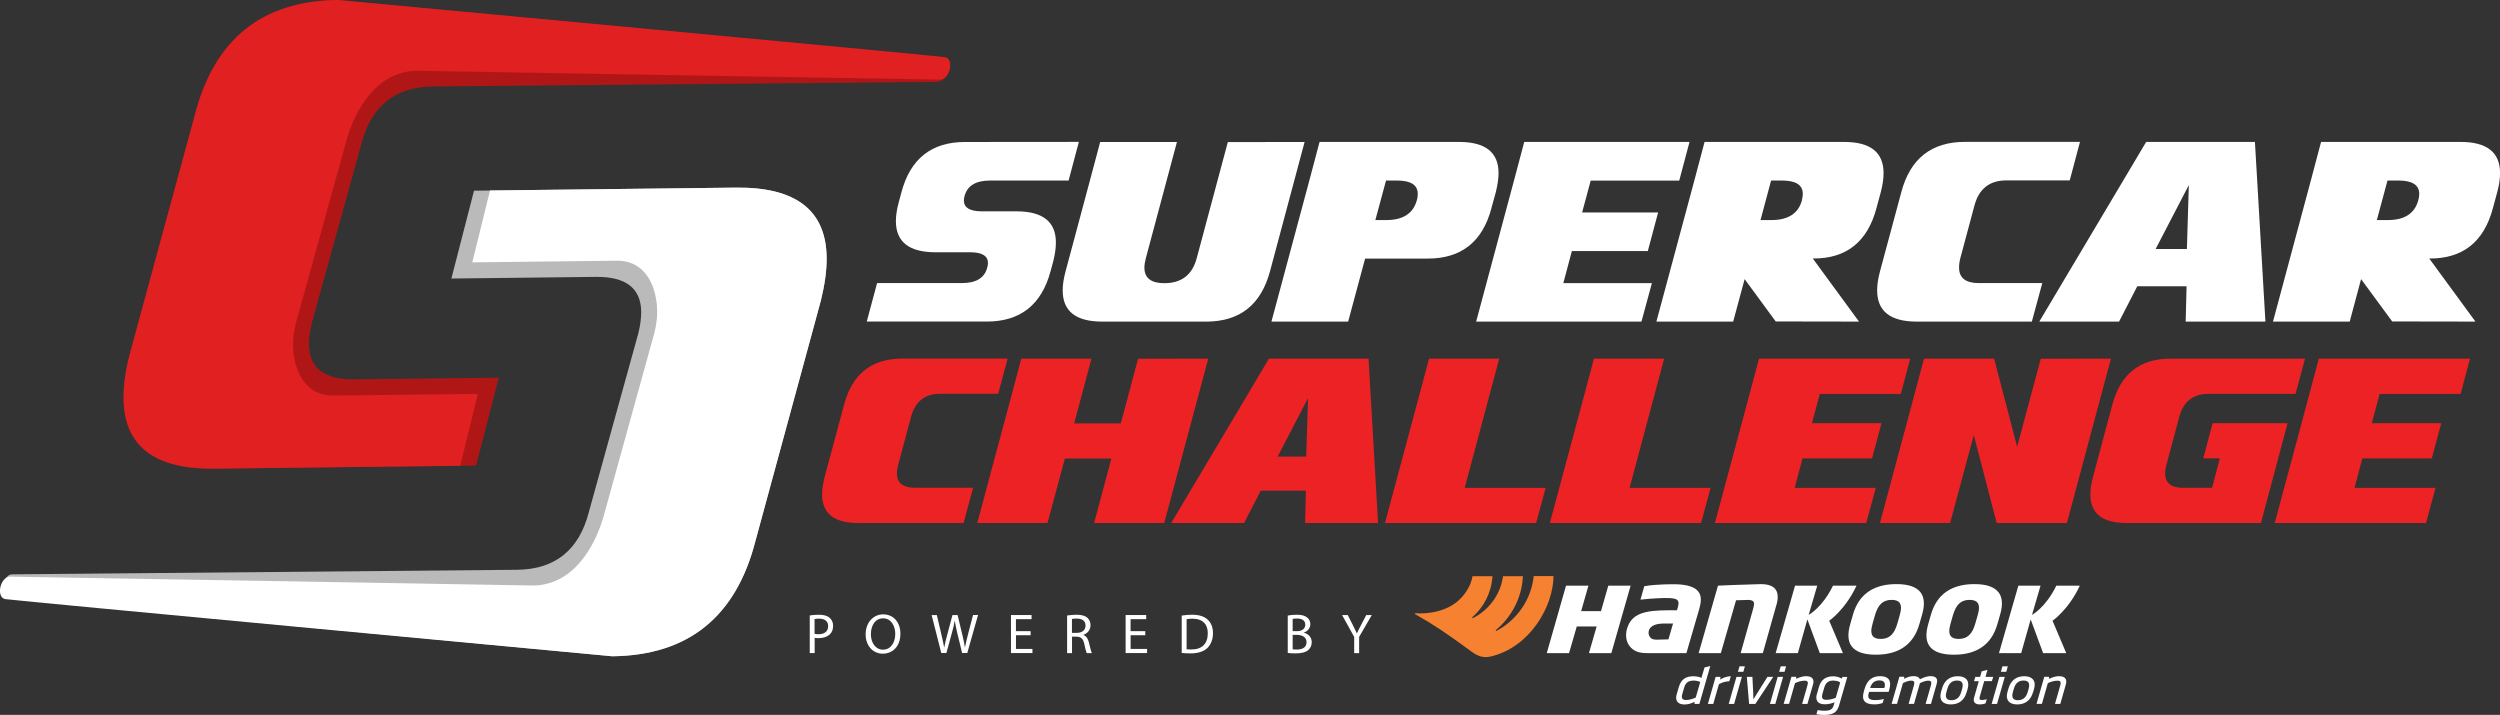
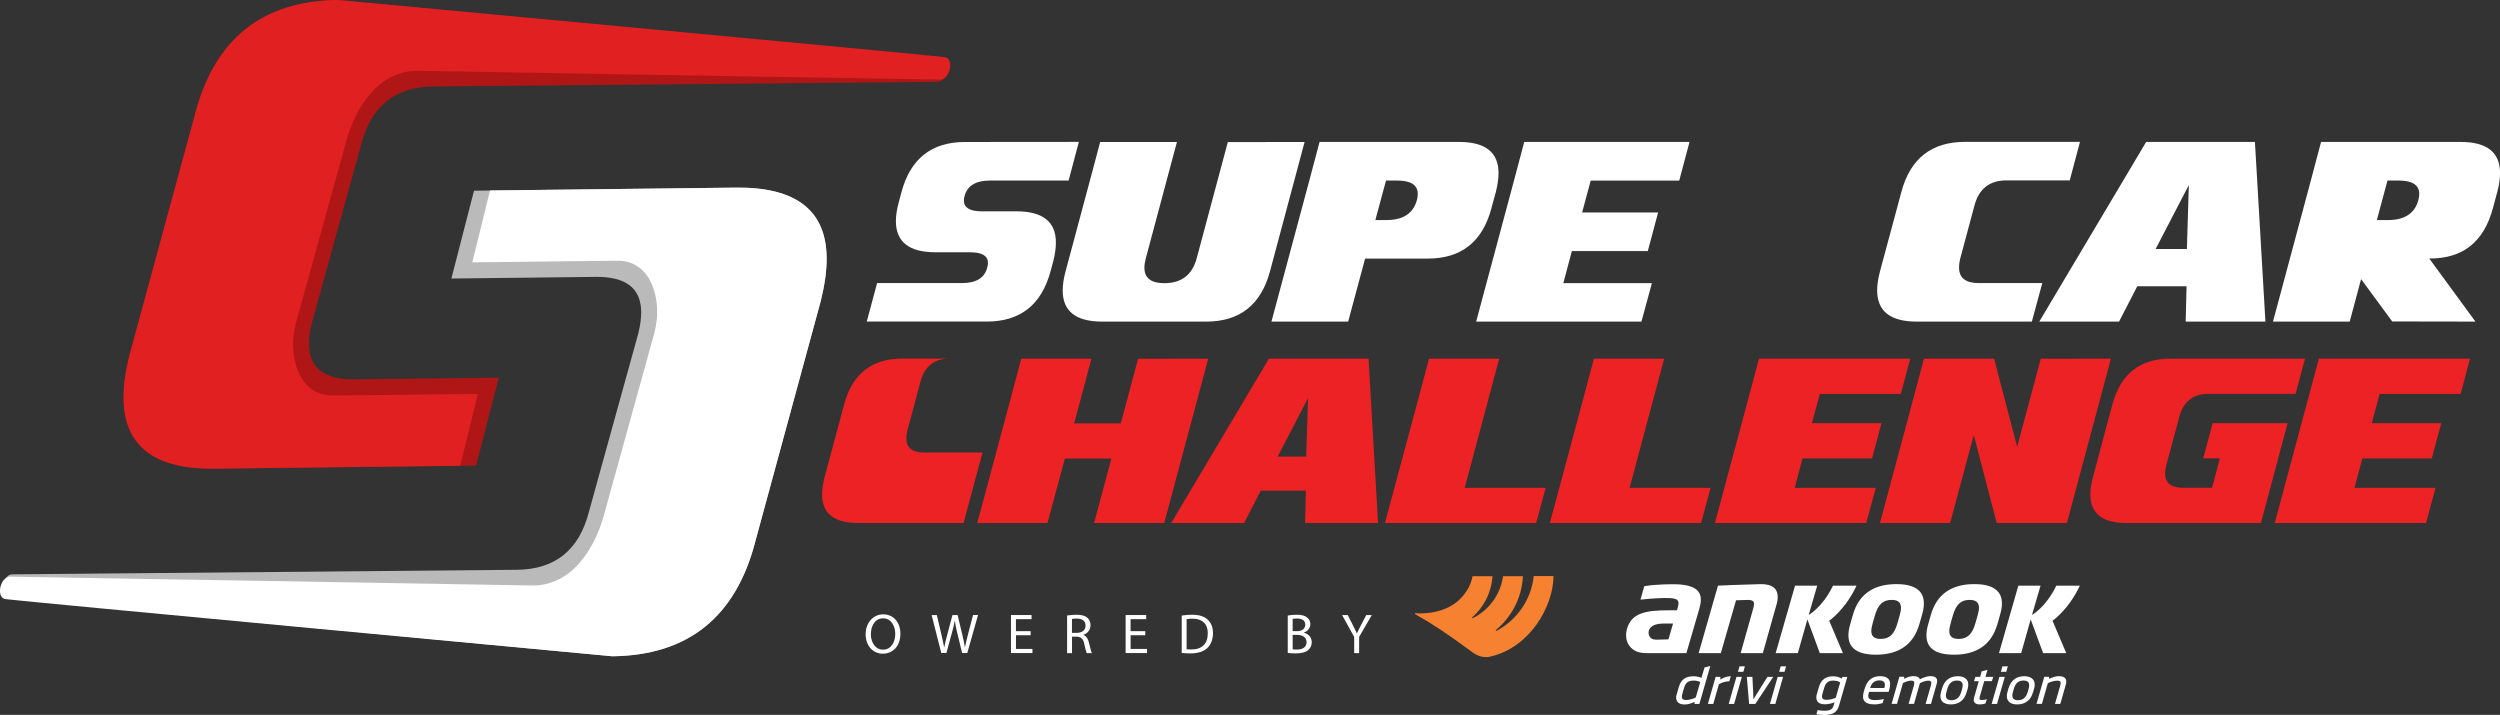
<svg xmlns="http://www.w3.org/2000/svg" id="Layer_1" viewBox="0 0 514.85 147.22">
  <rect x="0" y="0" width="514.85" height="147.22" fill="#333333" stroke="none" />
  <defs>
    <style>
      .cls-1 {
        fill: #ed2224;
      }

      .cls-2 {
        fill: #e12022;
      }

      .cls-3 {
        fill: #fff;
      }

      .cls-4 {
        fill: #f58131;
      }

      .cls-5 {
        fill: #b11616;
      }

      .cls-6 {
        fill: #bababb;
      }
    </style>
  </defs>
  <g>
    <path class="cls-3" d="M220.06,37.18h-16.16c-2.93,0-4.68,1.05-5.25,3.17-.1.34-.15.65-.15.96.02,1.48,1.24,2.21,3.69,2.21h7.13c5.42,0,8.13,2.14,8.13,6.41,0,1.15-.18,2.45-.55,3.9l-.55,2.04c-1.86,6.9-6.24,10.35-13.11,10.35h-24.74l2.13-7.92h17.46c2.93,0,4.67-1.06,5.22-3.19.1-.34.15-.66.15-.95,0-1.48-1.24-2.21-3.69-2.21h-7.13c-5.42,0-8.14-2.15-8.14-6.41,0-1.16.2-2.47.6-3.93l.55-2.04c1.84-6.89,6.2-10.33,13.09-10.33l23.44-.02-2.11,7.96Z" />
    <path class="cls-3" d="M261.54,55.88c-1.86,6.9-6.23,10.35-13.12,10.35h-21.43c-5.44,0-8.14-2.13-8.14-6.44,0-1.14.2-2.44.59-3.9l5.01-18.69,2.12-7.96h15.81l-6.4,23.91c-.19.72-.3,1.37-.3,1.97,0,2.13,1.37,3.2,4.09,3.2,3.55,0,5.78-1.72,6.69-5.17l6.4-23.89,15.81-.02-7.13,26.65Z" />
    <path class="cls-3" d="M307.14,42.9c-1.84,6.9-6.21,10.35-13.09,10.35h-12.92l-3.49,12.98h-15.8l7.8-29.04,2.11-7.96h28.72c5.42,0,8.14,2.13,8.14,6.41,0,1.16-.2,2.47-.56,3.93l-.92,3.33ZM291.8,41.23c.13-.48.17-.91.17-1.29,0-1.84-1.41-2.76-4.26-2.76h-2.27l-2.2,8.14h2.27c3.45,0,5.54-1.37,6.28-4.1Z" />
    <path class="cls-3" d="M338.03,66.23h-34.03l7.79-29.04,2.11-7.96h34.04l-2.12,7.96h-18.23l-1.77,6.57h15.65l-2.12,7.94h-15.64l-1.76,6.61h18.24l-2.15,7.92Z" />
-     <path class="cls-3" d="M382.84,66.23l-17.15-.03-6.4-8.72-2.36,8.75h-15.81l7.81-29.04,2.11-7.96h28.73c5.42,0,8.13,2.13,8.13,6.41,0,1.16-.18,2.46-.57,3.93l-.9,3.33c-1.86,6.94-6.23,10.39-13.1,10.34l9.51,12.99ZM371.08,41.23c.12-.48.19-.91.19-1.29,0-1.84-1.42-2.76-4.26-2.76h-2.27l-2.18,8.14h2.26c3.45,0,5.55-1.37,6.28-4.1Z" />
    <path class="cls-3" d="M418.42,66.23h-23.7c-5.44,0-8.15-2.15-8.14-6.46,0-1.12.19-2.41.58-3.87l4.4-16.34c1.83-6.89,6.2-10.34,13.09-10.34h23.7l-2.11,7.93h-13.06c-3.44,0-5.64,1.72-6.56,5.17l-2.9,10.81c-.19.72-.27,1.37-.27,1.97,0,2.13,1.35,3.2,4.08,3.2h13.06l-2.15,7.92Z" />
    <path class="cls-3" d="M466.54,66.23h-16.42l.18-7.28h-10.15l-3.75,7.28h-16.43l17.44-29.31,4.57-7.69h22.4l2.16,37ZM450.37,51.28l.4-13.17-6.84,13.17h6.44Z" />
    <path class="cls-3" d="M509.79,66.23l-17.14-.03-6.41-8.72-2.34,8.75h-15.8l7.79-29.04,2.11-7.96h28.73c5.42,0,8.13,2.13,8.13,6.41,0,1.16-.18,2.46-.58,3.93l-.9,3.33c-1.86,6.94-6.22,10.39-13.1,10.34l9.51,12.99ZM498.03,41.23c.12-.48.19-.91.19-1.29,0-1.84-1.43-2.76-4.27-2.76h-2.27l-2.19,8.14h2.28c3.44,0,5.53-1.37,6.26-4.1Z" />
  </g>
  <g>
-     <path class="cls-1" d="M198.44,107.71h-21.7c-4.98,0-7.45-1.97-7.44-5.9,0-1.03.18-2.21.52-3.56l4.02-14.95c1.69-6.31,5.68-9.45,11.98-9.45h21.69l-1.94,7.25h-11.95c-3.15,0-5.15,1.58-6,4.74l-2.64,9.88c-.18.66-.27,1.26-.27,1.79,0,1.96,1.25,2.94,3.73,2.94h11.96l-1.95,7.24Z" />
+     <path class="cls-1" d="M198.44,107.71h-21.7c-4.98,0-7.45-1.97-7.44-5.9,0-1.03.18-2.21.52-3.56l4.02-14.95c1.69-6.31,5.68-9.45,11.98-9.45h21.69h-11.95c-3.15,0-5.15,1.58-6,4.74l-2.64,9.88c-.18.66-.27,1.26-.27,1.79,0,1.96,1.25,2.94,3.73,2.94h11.96l-1.95,7.24Z" />
    <path class="cls-1" d="M239.78,107.71h-14.46l3.56-13.28h-9.58l-3.58,13.28h-14.46l7.13-26.58,1.93-7.27h14.46l-3.57,13.33h9.61l3.56-13.31,14.45-.02-9.07,33.85Z" />
    <path class="cls-1" d="M283.8,107.71h-15.03l.16-6.66h-9.29l-3.43,6.66h-15.01l15.94-26.8,4.18-7.05h20.52l1.96,33.85ZM269,94.03l.38-12.05-6.26,12.05h5.87Z" />
    <path class="cls-1" d="M316.35,107.71h-31.13l7.14-26.58,1.93-7.27h14.46l-7.11,26.61h16.67l-1.96,7.24Z" />
    <path class="cls-1" d="M350.33,107.71h-31.15l7.14-26.58,1.93-7.27h14.47l-7.12,26.61h16.68l-1.96,7.24Z" />
    <path class="cls-1" d="M384.31,107.71h-31.14l7.14-26.58,1.94-7.27h31.14l-1.94,7.27h-16.68l-1.62,6.03h14.32l-1.94,7.24h-14.32l-1.61,6.07h16.7l-1.97,7.24Z" />
    <path class="cls-1" d="M425.65,107.71h-14.45l-4.72-18.12-4.87,18.12h-14.45l7.13-26.58,1.94-7.27h14.44l4.74,18.15,4.87-18.13,14.45-.02-9.07,33.85Z" />
    <path class="cls-1" d="M465.63,107.71h-27.69c-5.05,0-7.54-2.02-7.45-6.1.03-.98.19-2.1.53-3.35l4-14.95c1.69-6.31,5.67-9.45,11.98-9.45h27.7l-1.95,7.25h-17.96c-3.14,0-5.14,1.58-5.99,4.74l-2.65,9.88c-.18.66-.26,1.26-.26,1.79,0,1.96,1.24,2.94,3.73,2.94h5.94l1.59-6.07h-3.41l1.93-7.24h15.44l-5.49,20.54Z" />
    <path class="cls-1" d="M499.6,107.71h-31.14l7.14-26.58,1.94-7.27h31.13l-1.93,7.27h-16.68l-1.62,6.03h14.31l-1.95,7.24h-14.3l-1.61,6.07h16.68l-1.96,7.24Z" />
  </g>
  <g>
    <g>
      <path class="cls-5" d="M98.04,95.88l-53.91.63c-12.37.14-18.6-4.69-18.68-14.48-.03-2.54.37-5.49,1.2-8.83l13.43-49.34C44.07,8.13,53.91.18,69.58,0c0,0,124.07,11.72,125.33,12,1.26.29.62,4.87-2.12,4.87-1.87,0-103.61.93-103.61.93-7.83.09-12.76,4.06-14.78,11.92l-10.17,36.75c-.42,1.65-.62,3.14-.6,4.47.06,4.87,3.18,7.25,9.37,7.18l29.72-.34-4.67,18.09Z" />
      <path class="cls-2" d="M94.77,95.92l-50.64.59c-12.37.14-18.6-4.69-18.68-14.48-.03-2.54.37-5.49,1.2-8.83l13.43-49.34C44.07,8.13,53.91.18,69.58,0c0,0,123.03,11.45,125,11.77,1.98.32,1.11,4.62-1.01,4.62s-107.72-1.82-107.72-1.82c-7.83.09-12.72,7.34-14.74,15.21l-10.17,36.74c-.41,1.65-.61,3.14-.59,4.47.05,4.87,2.17,10.54,8.36,10.47l29.71-.34-3.65,14.8Z" />
    </g>
    <g>
      <path class="cls-6" d="M97.64,39.27l53.91-.63c12.37-.14,18.6,4.69,18.68,14.48.03,2.54-.38,5.49-1.2,8.83l-13.43,49.34c-4,15.72-13.84,23.68-29.51,23.86,0,0-123.95-11.73-125.2-12.02-1.25-.29-.28-4.85,1.58-4.85s104.03-.94,104.03-.94c7.83-.09,12.76-4.06,14.78-11.92l10.17-36.75c.41-1.65.61-3.14.6-4.47-.06-4.87-3.19-7.25-9.37-7.18l-29.72.34,4.66-18.09Z" />
      <path class="cls-3" d="M100.92,39.23l50.64-.59c12.37-.14,18.6,4.69,18.68,14.48.03,2.54-.38,5.49-1.2,8.83l-13.43,49.34c-4,15.72-13.84,23.68-29.51,23.86,0,0-123.02-11.45-125-11.77-1.98-.32-1.1-4.62,1.01-4.62s107.72,1.82,107.72,1.82c7.83-.09,12.71-7.34,14.74-15.21l10.17-36.74c.42-1.65.61-3.14.6-4.47-.05-4.87-2.17-10.54-8.36-10.47l-29.72.34,3.65-14.8Z" />
    </g>
  </g>
  <g>
-     <path class="cls-3" d="M166.74,126.75c.49-.08,1.13-.15,1.94-.15,1,0,1.73.23,2.2.65.42.37.69.94.69,1.64s-.21,1.27-.6,1.67c-.55.57-1.41.86-2.39.86-.3,0-.58-.01-.81-.07v3.14h-1.01v-7.74ZM167.75,130.53c.22.06.5.08.84.08,1.22,0,1.96-.6,1.96-1.66s-.74-1.54-1.85-1.54c-.44,0-.78.03-.95.08v3.04Z" />
    <path class="cls-3" d="M185.43,130.49c0,2.68-1.64,4.13-3.64,4.13s-3.52-1.62-3.52-3.99,1.53-4.11,3.63-4.11,3.53,1.64,3.53,3.97ZM179.35,130.61c0,1.68.91,3.18,2.51,3.18s2.51-1.48,2.51-3.25c0-1.57-.81-3.2-2.5-3.2s-2.52,1.56-2.52,3.27Z" />
    <path class="cls-3" d="M193.85,134.49l-1.99-7.83h1.07l.93,3.96c.23.98.44,1.95.58,2.71h.02c.13-.78.37-1.71.64-2.72l1.05-3.95h1.06l.95,3.97c.22.93.43,1.86.55,2.68h.02c.16-.86.38-1.73.63-2.71l1.03-3.95h1.03l-2.22,7.83h-1.06l-.99-4.08c-.24-1-.41-1.77-.51-2.56h-.02c-.13.78-.31,1.55-.6,2.56l-1.12,4.08h-1.06Z" />
    <path class="cls-3" d="M212.26,130.82h-3.03v2.82h3.39v.85h-4.42v-7.83h4.24v.85h-3.22v2.47h3.03v.84Z" />
    <path class="cls-3" d="M219.75,126.76c.51-.09,1.26-.16,1.94-.16,1.08,0,1.79.21,2.27.64.38.35.62.88.62,1.5,0,1.02-.65,1.71-1.46,1.99v.04c.59.21.95.77,1.14,1.58.26,1.09.44,1.85.6,2.15h-1.05c-.13-.23-.3-.89-.51-1.87-.23-1.08-.66-1.49-1.58-1.52h-.95v3.39h-1.01v-7.73ZM220.76,130.33h1.03c1.08,0,1.77-.59,1.77-1.49,0-1.01-.73-1.45-1.8-1.45-.49,0-.82.03-1,.08v2.86Z" />
    <path class="cls-3" d="M235.87,130.82h-3.03v2.82h3.39v.85h-4.42v-7.83h4.24v.85h-3.22v2.47h3.03v.84Z" />
    <path class="cls-3" d="M243.36,126.77c.62-.1,1.35-.17,2.15-.17,1.45,0,2.49.35,3.17.98.71.64,1.12,1.55,1.12,2.81s-.41,2.32-1.13,3.04c-.74.73-1.95,1.13-3.47,1.13-.73,0-1.32-.04-1.84-.09v-7.69ZM244.37,133.7c.26.04.63.05,1.02.05,2.17,0,3.34-1.21,3.34-3.32.01-1.85-1.03-3.02-3.17-3.02-.52,0-.92.05-1.19.1v6.19Z" />
    <path class="cls-3" d="M265.2,126.77c.44-.1,1.15-.17,1.85-.17,1.01,0,1.66.17,2.14.57.41.3.66.77.66,1.38,0,.77-.51,1.43-1.32,1.72v.04c.74.17,1.61.79,1.61,1.95,0,.67-.27,1.2-.67,1.57-.53.5-1.42.73-2.7.73-.7,0-1.23-.05-1.57-.09v-7.69ZM266.21,129.98h.92c1.06,0,1.68-.57,1.68-1.32,0-.91-.69-1.28-1.71-1.28-.46,0-.73.04-.89.07v2.53ZM266.21,133.72c.21.03.49.05.85.05,1.05,0,2.01-.38,2.01-1.52,0-1.06-.92-1.51-2.02-1.51h-.84v2.99Z" />
    <path class="cls-3" d="M278.88,134.49v-3.32l-2.49-4.51h1.16l1.1,2.16c.29.59.54,1.07.78,1.61h.02c.21-.51.49-1.02.79-1.61l1.13-2.16h1.14l-2.61,4.5v3.34h-1.02Z" />
  </g>
  <g>
    <g>
      <path class="cls-3" d="M345.3,142.98l.45-1.53c.46-1.62,1.51-2.18,3.02-2.18.52,0,1.34.15,1.62.34l.64-2.16,1.19-.3-2.25,7.82h-1v-.43c-.71.34-1.31.54-2.07.54-1.55,0-1.93-.97-1.61-2.09ZM350.15,140.47c-.33-.21-.92-.31-1.3-.31-.97,0-1.67.27-2,1.39l-.39,1.34c-.25.84-.04,1.27.75,1.27.59,0,1.38-.19,2.01-.52l.93-3.18Z" />
      <path class="cls-3" d="M356.14,140.29c-.68.04-1.48.21-2.15.62l-1.16,4.06h-1.11l1.6-5.58h.99l-.05.57c.42-.28,1.23-.69,2.18-.69l-.3,1.02Z" />
      <path class="cls-3" d="M357.12,144.97h-1.11l1.6-5.58h1.11l-1.6,5.58ZM359.02,138.35h-1.11l.32-1.12h1.11l-.32,1.12Z" />
      <path class="cls-3" d="M361.5,144.97h-1.29l-.47-5.58h1.15l.17,3.43c0,.35.01.72.03,1.19h.01c.3-.47.51-.84.74-1.19l2.15-3.43h1.19l-3.69,5.58Z" />
      <path class="cls-3" d="M365.61,144.97h-1.11l1.6-5.58h1.11l-1.6,5.58ZM367.51,138.35h-1.11l.32-1.12h1.11l-.32,1.12Z" />
-       <path class="cls-3" d="M372.24,144.97h-1.11l1.08-3.77c.19-.66.16-1.02-.57-1.02-.53,0-1.27.16-1.98.51l-1.22,4.27h-1.11l1.6-5.58h.99v.43c.65-.33,1.37-.56,2.01-.56,1.35,0,1.74.69,1.44,1.72l-1.14,3.98Z" />
      <path class="cls-3" d="M374.19,142.88l.4-1.4c.46-1.6,1.49-2.2,2.96-2.2.58,0,1.33.16,1.7.5l.19-.37h.99l-1.69,5.86c-.4,1.37-1.15,1.97-3.12,1.97-.51,0-1.16-.07-1.55-.15l.25-.86c.39.09.95.14,1.34.14,1.25,0,1.73-.25,1.99-1.2l.15-.55c-.6.27-1.31.42-2.03.42-1.56,0-1.95-.97-1.6-2.15ZM378.98,140.57c-.23-.25-.84-.41-1.5-.41-.75,0-1.45.29-1.78,1.41l-.36,1.23c-.27.9-.09,1.32.79,1.32.64,0,1.29-.16,1.92-.41l.91-3.14Z" />
      <path class="cls-3" d="M388.93,142.48h-4.01l-.06.22c-.27.9-.14,1.48,1.32,1.48.47,0,1.14-.05,1.78-.24l-.25.84c-.56.2-1.19.28-1.7.28-1.97,0-2.69-.84-2.18-2.61l.18-.63c.54-1.86,1.7-2.57,3.18-2.57,1.6,0,2.46.77,1.89,2.75l-.13.46ZM388.07,141.68l.02-.07c.23-.83.04-1.49-1.05-1.49s-1.64.66-1.87,1.49l-.02.07h2.92Z" />
      <path class="cls-3" d="M397.67,144.97h-1.11l1.09-3.82c.19-.66.08-.97-.55-.97-.45,0-1.03.17-1.71.51l-.05.18-1.17,4.09h-1.11l1.09-3.82c.19-.66.08-.97-.56-.97-.45,0-.99.16-1.7.51l-1.22,4.27h-1.11l1.6-5.58h.99v.43c.59-.32,1.29-.56,1.86-.56.78,0,1.22.22,1.37.65.78-.4,1.61-.65,2.13-.65,1.27,0,1.63.57,1.33,1.61l-1.17,4.09Z" />
      <path class="cls-3" d="M405,142.56c-.46,1.63-1.58,2.51-3.26,2.51s-2.47-.96-2-2.59l.21-.71c.47-1.63,1.58-2.51,3.25-2.51s2.48.96,2.02,2.59l-.21.71ZM404.09,141.82c.34-1.2-.11-1.67-1.05-1.67s-1.65.46-1.99,1.67l-.21.71c-.34,1.2.12,1.67,1.04,1.67s1.66-.46,2.01-1.67l.21-.71Z" />
      <path class="cls-3" d="M410.22,140.27h-1.59l-.9,3.14c-.15.53-.09.75.38.75.35,0,.74-.05,1.05-.16l-.25.84c-.32.17-.84.23-1.2.23-.98,0-1.42-.52-1.17-1.4l.97-3.39h-.98l.27-.88h.98l.33-1.15,1.19-.3-.41,1.45h1.59l-.27.88Z" />
      <path class="cls-3" d="M411.27,144.97h-1.11l1.6-5.58h1.11l-1.6,5.58ZM413.17,138.35h-1.11l.32-1.12h1.11l-.32,1.12Z" />
      <path class="cls-3" d="M418.68,142.56c-.47,1.63-1.58,2.51-3.26,2.51s-2.47-.96-2-2.59l.21-.71c.47-1.63,1.58-2.51,3.25-2.51s2.48.96,2.02,2.59l-.21.71ZM417.78,141.82c.34-1.2-.11-1.67-1.05-1.67s-1.65.46-1.99,1.67l-.21.71c-.34,1.2.12,1.67,1.04,1.67s1.66-.46,2.01-1.67l.21-.71Z" />
      <path class="cls-3" d="M424.31,144.97h-1.11l1.08-3.77c.19-.66.16-1.02-.57-1.02-.53,0-1.27.16-1.98.51l-1.22,4.27h-1.11l1.6-5.58h.99v.43c.65-.33,1.37-.56,2.01-.56,1.35,0,1.74.69,1.44,1.72l-1.14,3.98Z" />
    </g>
    <g>
      <path class="cls-3" d="M365.83,124.59l-2.79,9.91h-4.57l2.53-8.98c.21-.77.36-1.39.05-1.68-.27-.26-.67-.29-1.16-.29l-2.37.07-3.13,10.88h-4.57l3.98-13.89c.54-.03,4.61-.22,8.64-.31,1.55-.04,2.61.31,3.18,1.03.56.72.63,1.81.22,3.26Z" />
      <path class="cls-3" d="M376.71,127.84l2.82,6.66h-4.76l-2.56-6.94-1.96,6.94h-4.57l3.99-13.89h4.57l-1.76,6.02s2.8-1.48,5.01-6.02h4.84c-2.32,4.98-5.63,7.23-5.63,7.23Z" />
      <path class="cls-3" d="M422.7,127.84l2.82,6.66h-4.76l-2.56-6.94-1.96,6.94h-4.57l3.99-13.89h4.57l-1.76,6.02s2.8-1.48,5.01-6.02h4.84c-2.32,4.98-5.63,7.23-5.63,7.23Z" />
      <path class="cls-3" d="M395.52,121.99c-.86-1.13-2.53-1.7-4.97-1.7-4.74,0-7.75,2.11-8.95,6.28l-.58,2.03c-.57,1.97-.45,3.5.33,4.53.86,1.13,2.53,1.7,4.97,1.7,4.74,0,7.75-2.11,8.95-6.28l.58-2.03c.57-1.97.45-3.49-.33-4.53ZM391.22,126.74l-.48,1.68c-.64,2.21-1.66,3.16-3.43,3.16-.8,0-1.33-.19-1.63-.58-.39-.51-.4-1.34-.03-2.62l.48-1.68c.64-2.21,1.66-3.16,3.43-3.16.8,0,1.33.19,1.63.58.39.51.4,1.35.03,2.63Z" />
      <path class="cls-3" d="M411.58,121.99c-.86-1.13-2.53-1.7-4.97-1.7-4.74,0-7.75,2.11-8.95,6.28l-.58,2.03c-.56,1.97-.45,3.5.33,4.53.86,1.13,2.53,1.7,4.98,1.7,4.74,0,7.75-2.11,8.95-6.28l.58-2.03c.57-1.97.46-3.49-.33-4.53ZM407.27,126.74l-.48,1.68c-.63,2.21-1.66,3.16-3.43,3.16-.8,0-1.33-.19-1.62-.58-.39-.51-.4-1.34-.03-2.62l.48-1.68c.64-2.21,1.66-3.16,3.43-3.16.8,0,1.33.19,1.63.58.39.51.4,1.35.03,2.63Z" />
      <path class="cls-3" d="M349.94,122.13c-.35-.65-.99-1.11-1.96-1.41-.74-.23-1.69-.36-2.82-.4-.04,0-4.1-.06-6.54.41l-.78,2.76c2.46-.28,4.8-.36,5.81-.33,1.09.04,1.61.18,1.86.51.21.28.23.71,0,1.46l-.15.55h-1.73c-4.84,0-7.69.62-8.58,3.87-.34,1.25-.18,2.56.53,3.48.76.99,1.79,1.47,3.55,1.47h8.17l2.64-9.08c.43-1.44.44-2.51.01-3.3ZM343.61,131.67l-2.23.06c-.56,0-1.08.02-1.49-.42-.28-.3-.46-.79-.36-1.28.3-1.41,1.92-1.62,3.25-1.62h1.77l-.95,3.25Z" />
-       <polygon class="cls-3" points="331.21 120.61 329.71 125.86 325.62 125.86 327.12 120.61 322.51 120.61 318.54 134.5 323.13 134.5 324.72 129.02 328.81 129.02 327.23 134.5 331.84 134.5 335.81 120.61 331.21 120.61" />
      <path class="cls-4" d="M315.85,118.66c-.51,4.87-3.47,9.03-7.65,11.25-.12.06-.23-.1-.12-.18,3.23-2.68,5.34-6.63,5.55-11.07h-4.1c-.5,3.77-2.89,6.96-6.19,8.63-.12.06-.22-.09-.12-.18,2.38-2.1,3.94-5.1,4.14-8.45h-4.11c-.29,1.71-1.17,3.2-2.3,4.43-2.78,3.04-7.26,3.37-9.43,3.2,0,0-.1-.02-.13.06-.03.09.06.14.06.14,3.62,2.03,6.49,3.95,11.73,7.8,1.29.95,2.5,1.22,3.78.92,8.17-1.91,12.92-10.36,12.97-16.57h-4.09Z" />
    </g>
  </g>
</svg>